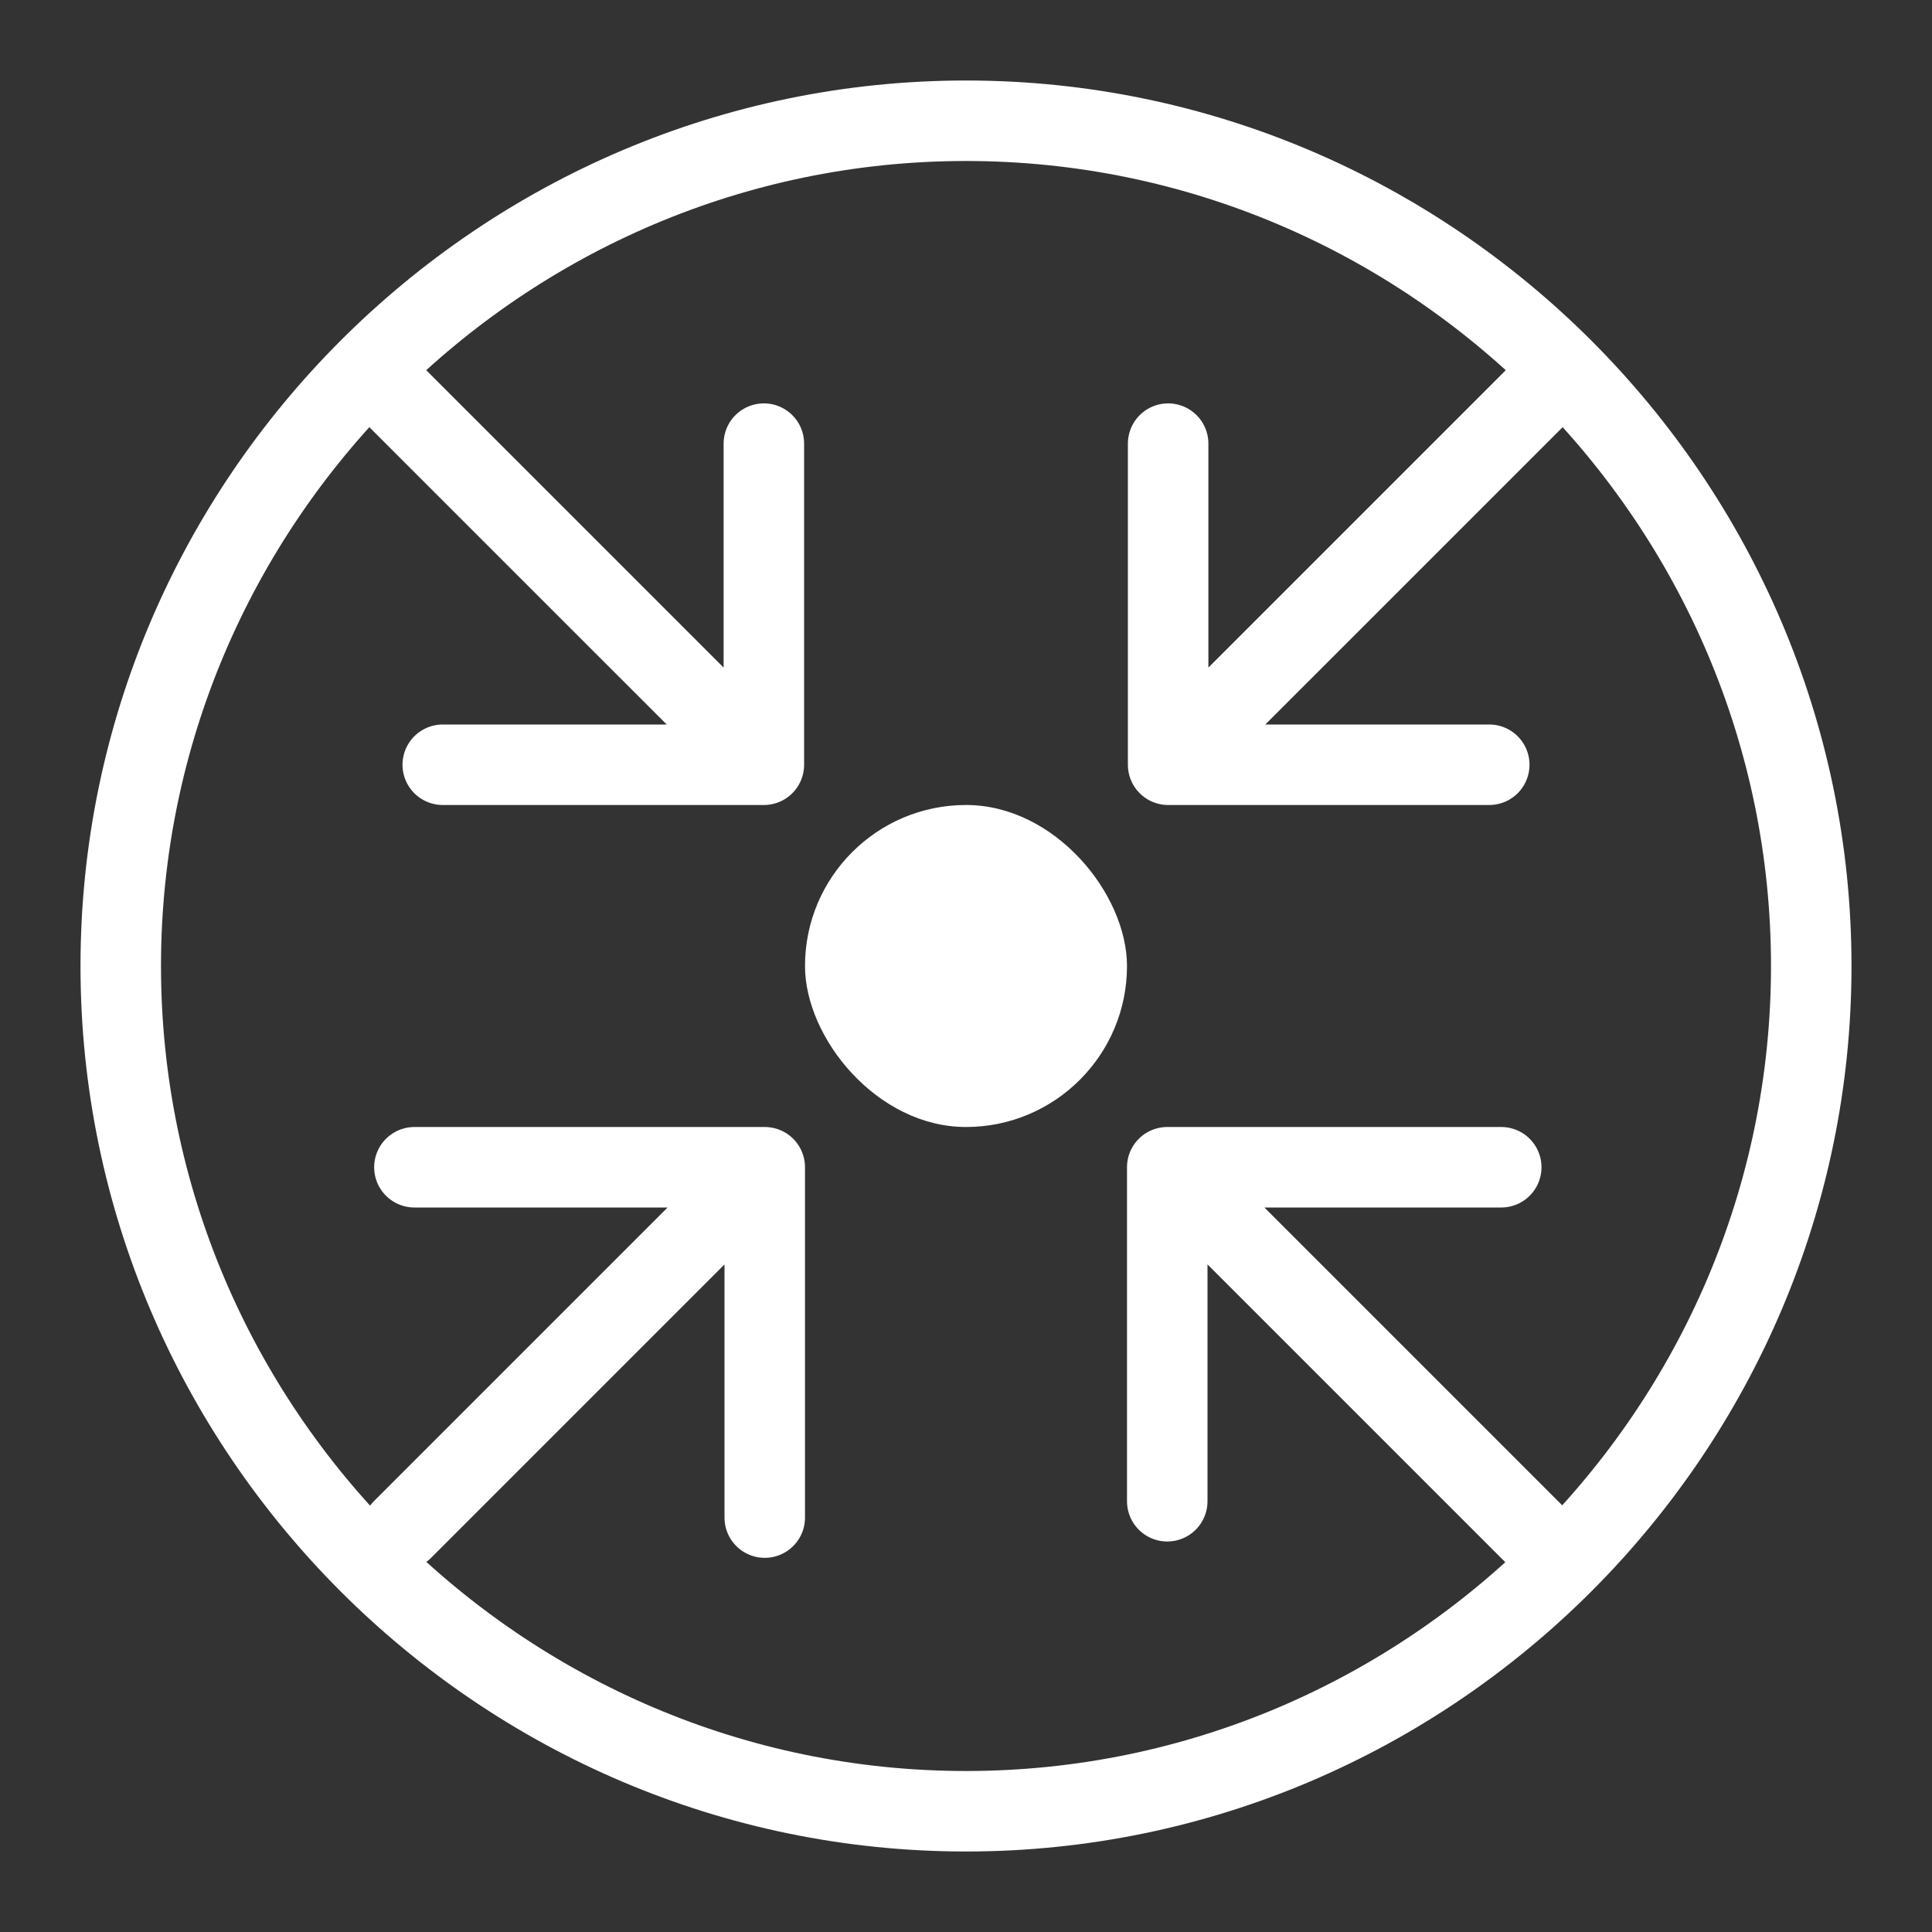
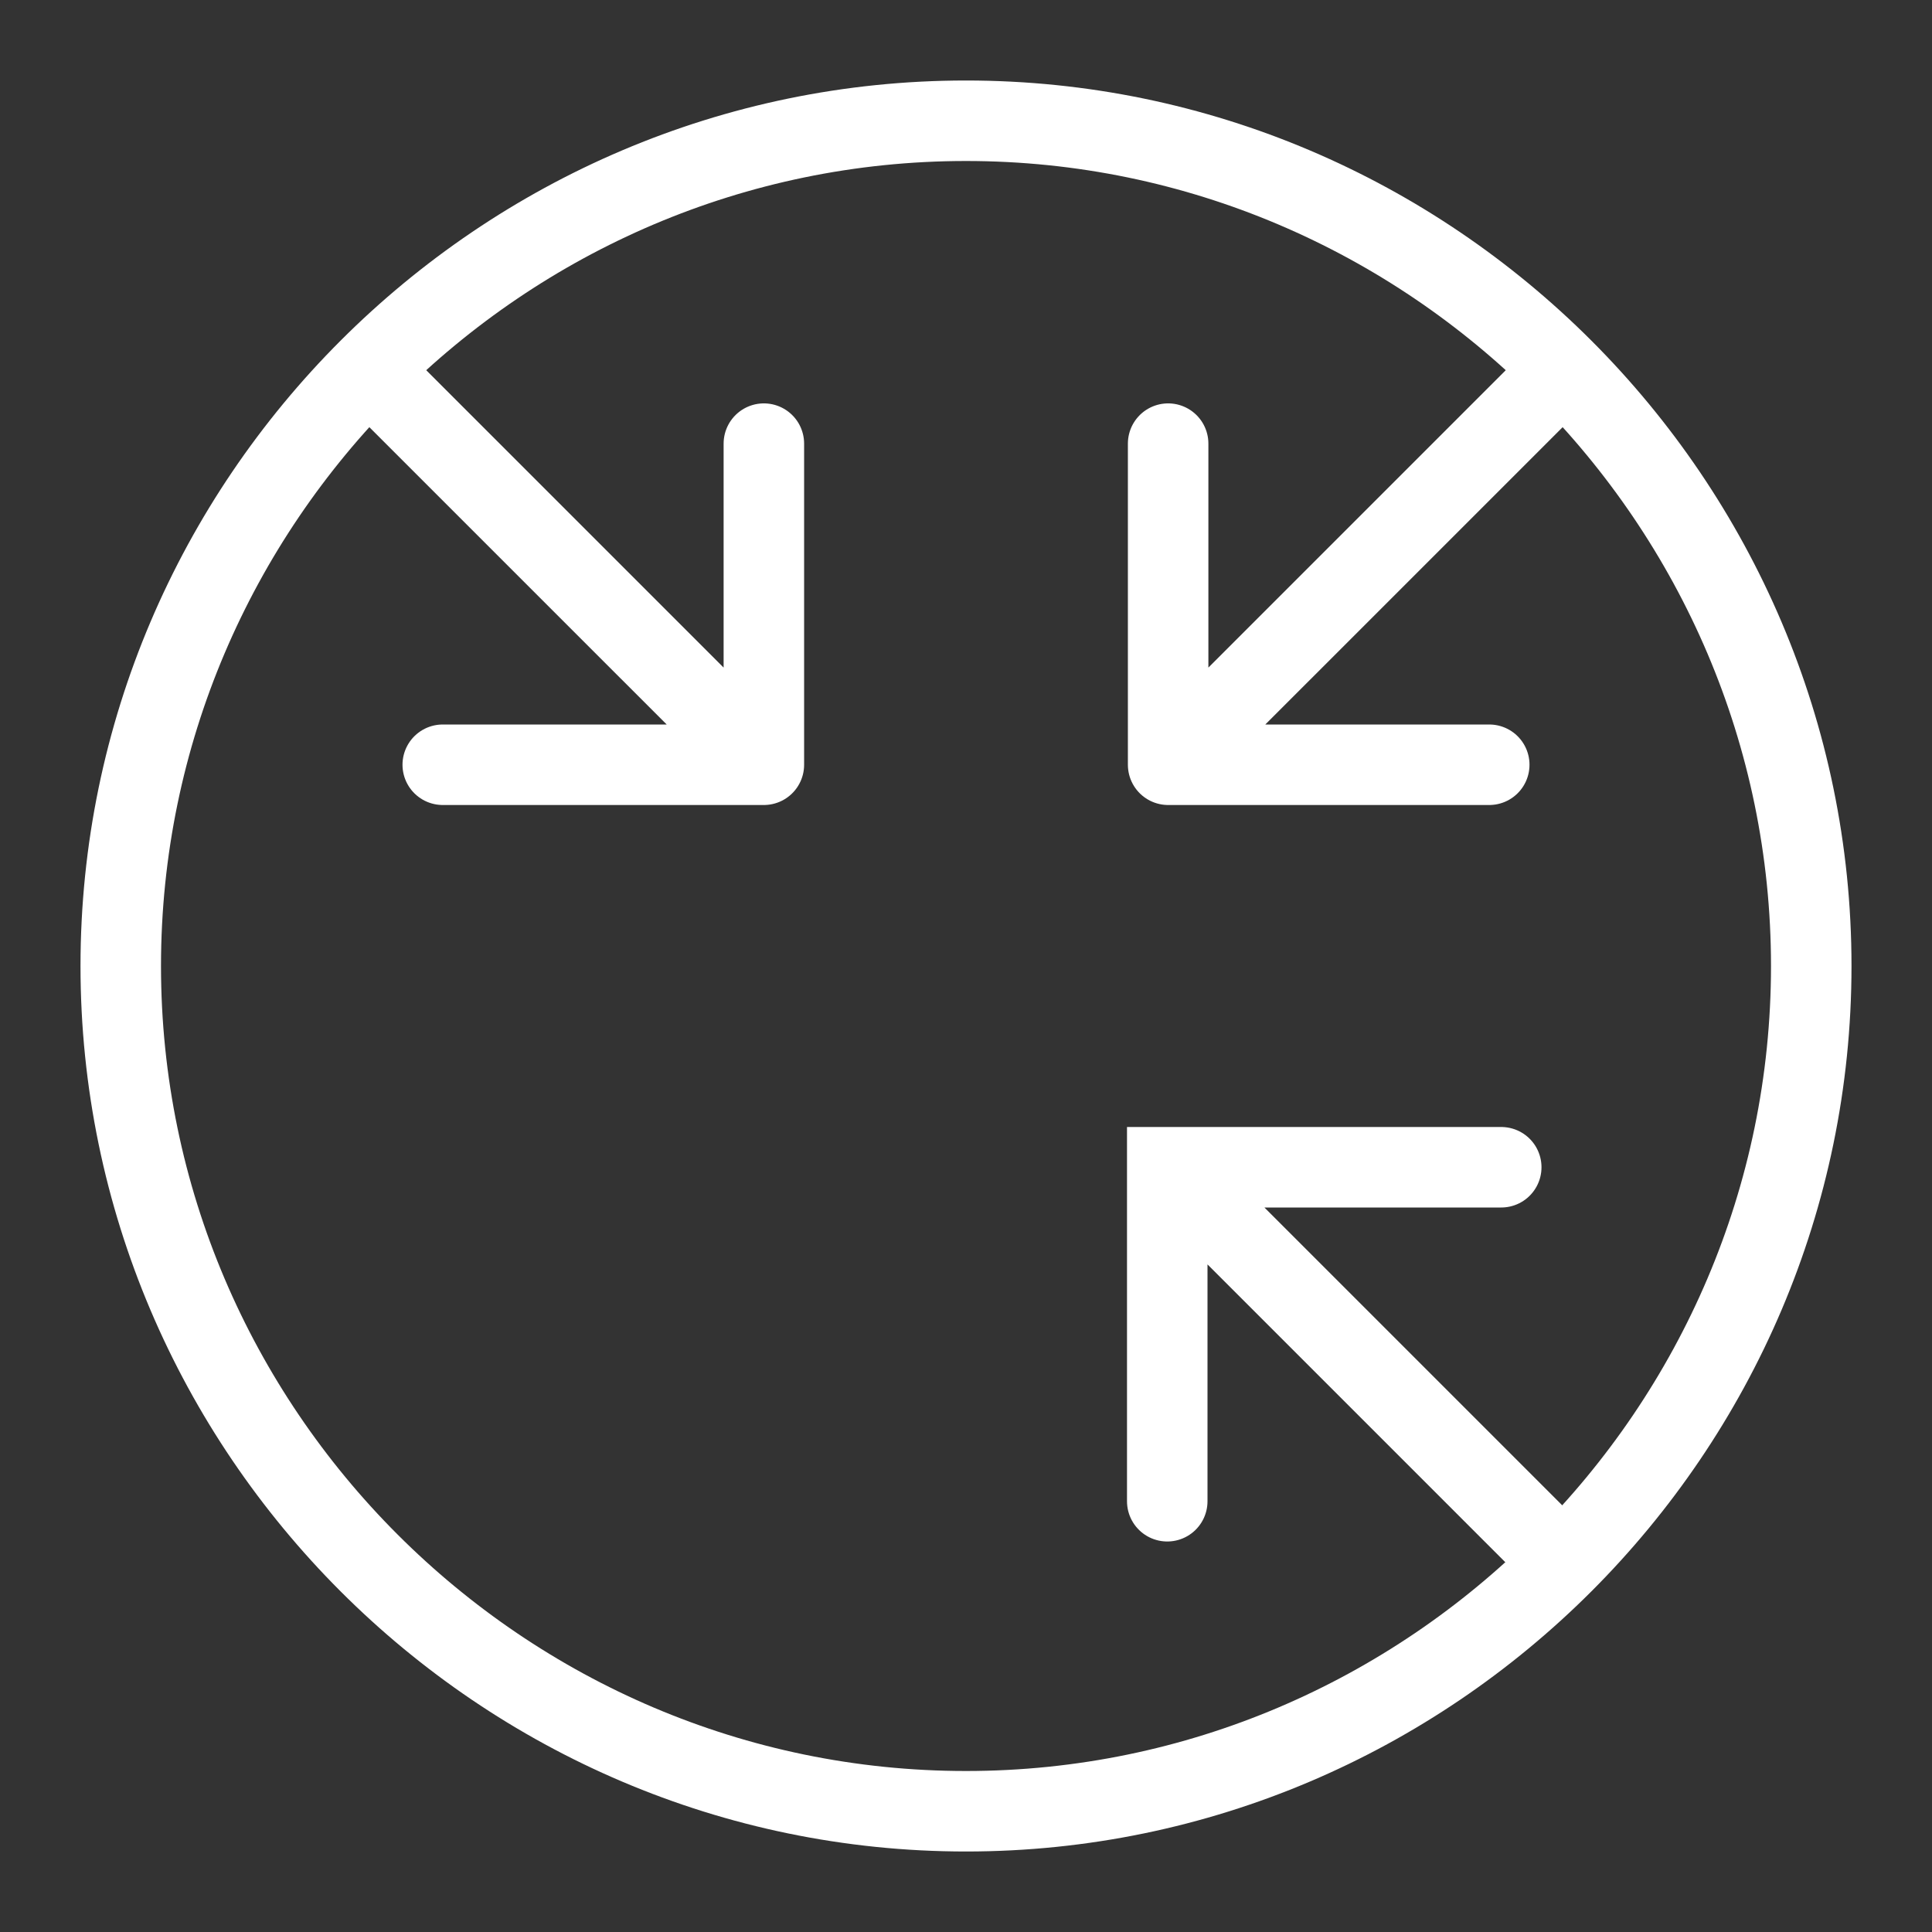
<svg xmlns="http://www.w3.org/2000/svg" width="24" height="24" viewBox="0 0 24 24" fill="none">
  <rect x="0" y="0" width="24" height="24" fill="#333333" stroke="none" />
  <path d="M12 1.5C17.774 1.5 22.5 6.226 22.5 12C22.5 17.774 17.774 22.5 12 22.5C6.226 22.5 1.5 17.774 1.5 12C1.5 6.226 6.226 1.5 12 1.5Z" stroke="white" />
  <path d="M5.5 9.5H9.489M9.489 9.5V5.511M9.489 9.5L4.775 4.786" stroke="white" stroke-linecap="round" />
-   <path d="M18.649 14.5H14.5M14.5 14.5V18.649M14.5 14.5L19.214 19.214" stroke="white" stroke-linecap="round" />
+   <path d="M18.649 14.5H14.5V18.649M14.5 14.5L19.214 19.214" stroke="white" stroke-linecap="round" />
  <path d="M18.5 9.5H14.511M14.511 9.5V5.511M14.511 9.5L19.225 4.786" stroke="white" stroke-linecap="round" />
-   <path d="M5.148 14.5H9.5M9.5 14.5V18.852M9.5 14.5L5 19" stroke="white" stroke-linecap="round" />
-   <rect x="10" y="10" width="4" height="4" rx="2" fill="white" />
</svg>